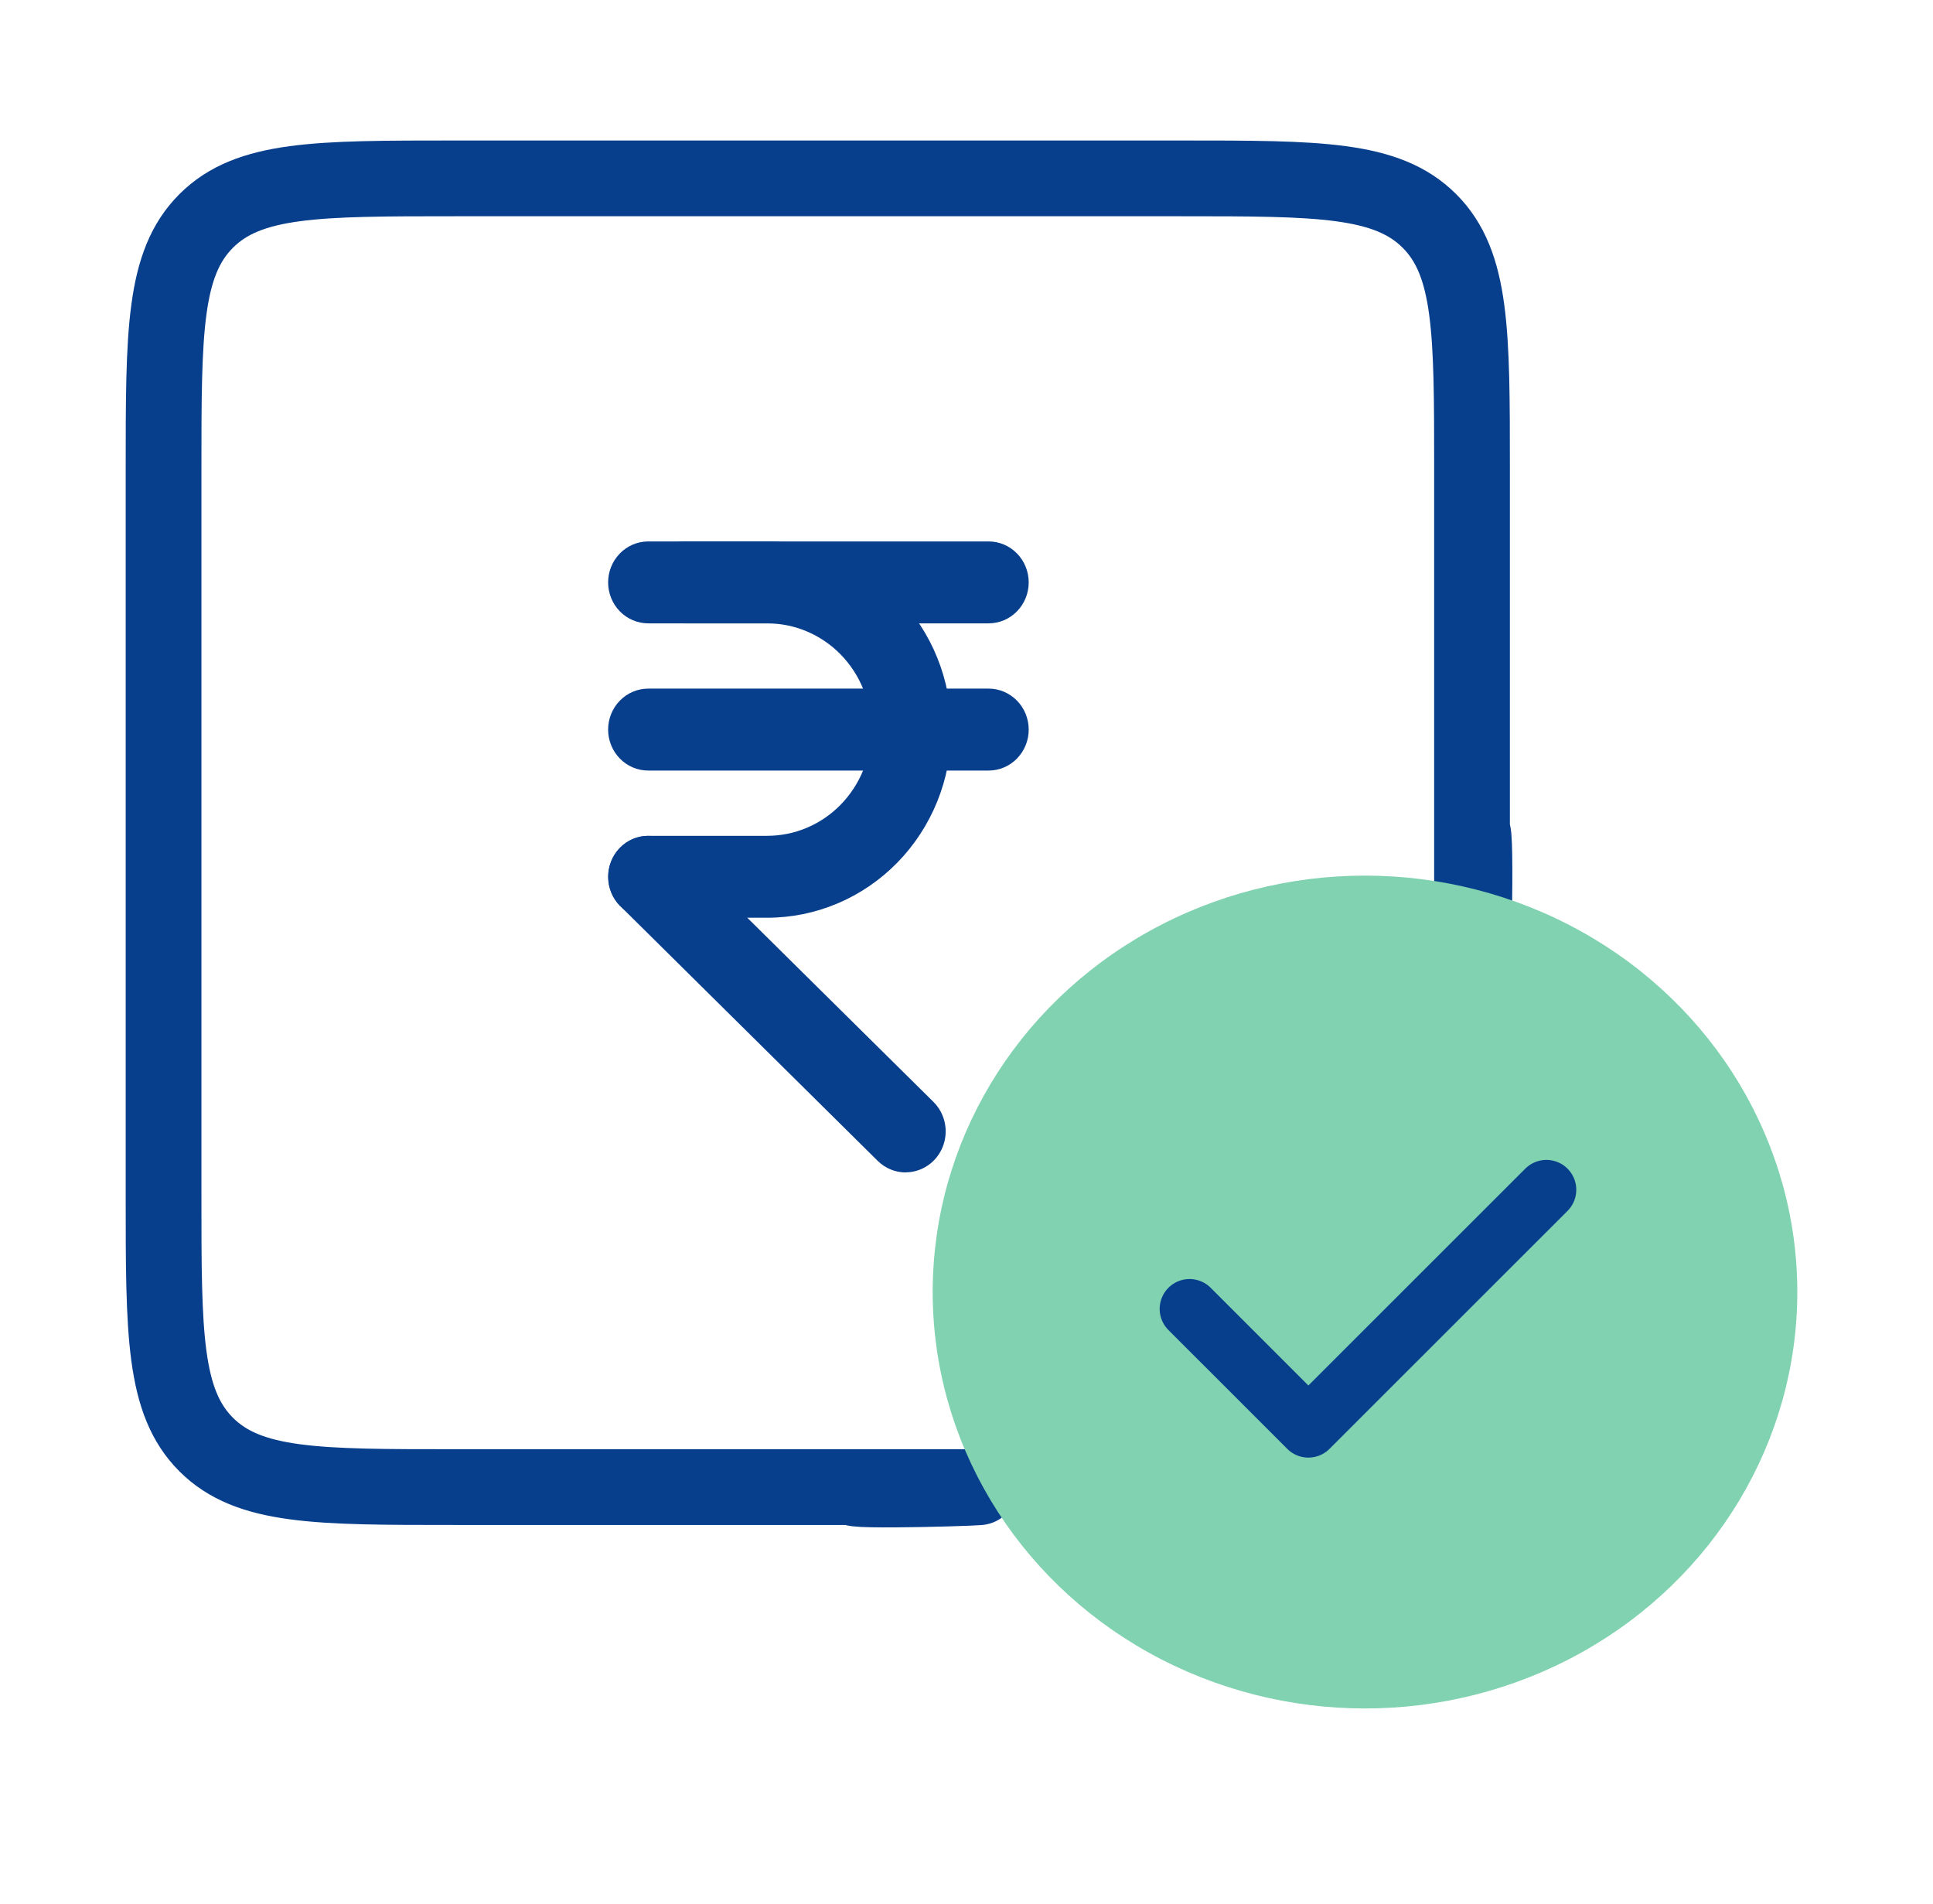
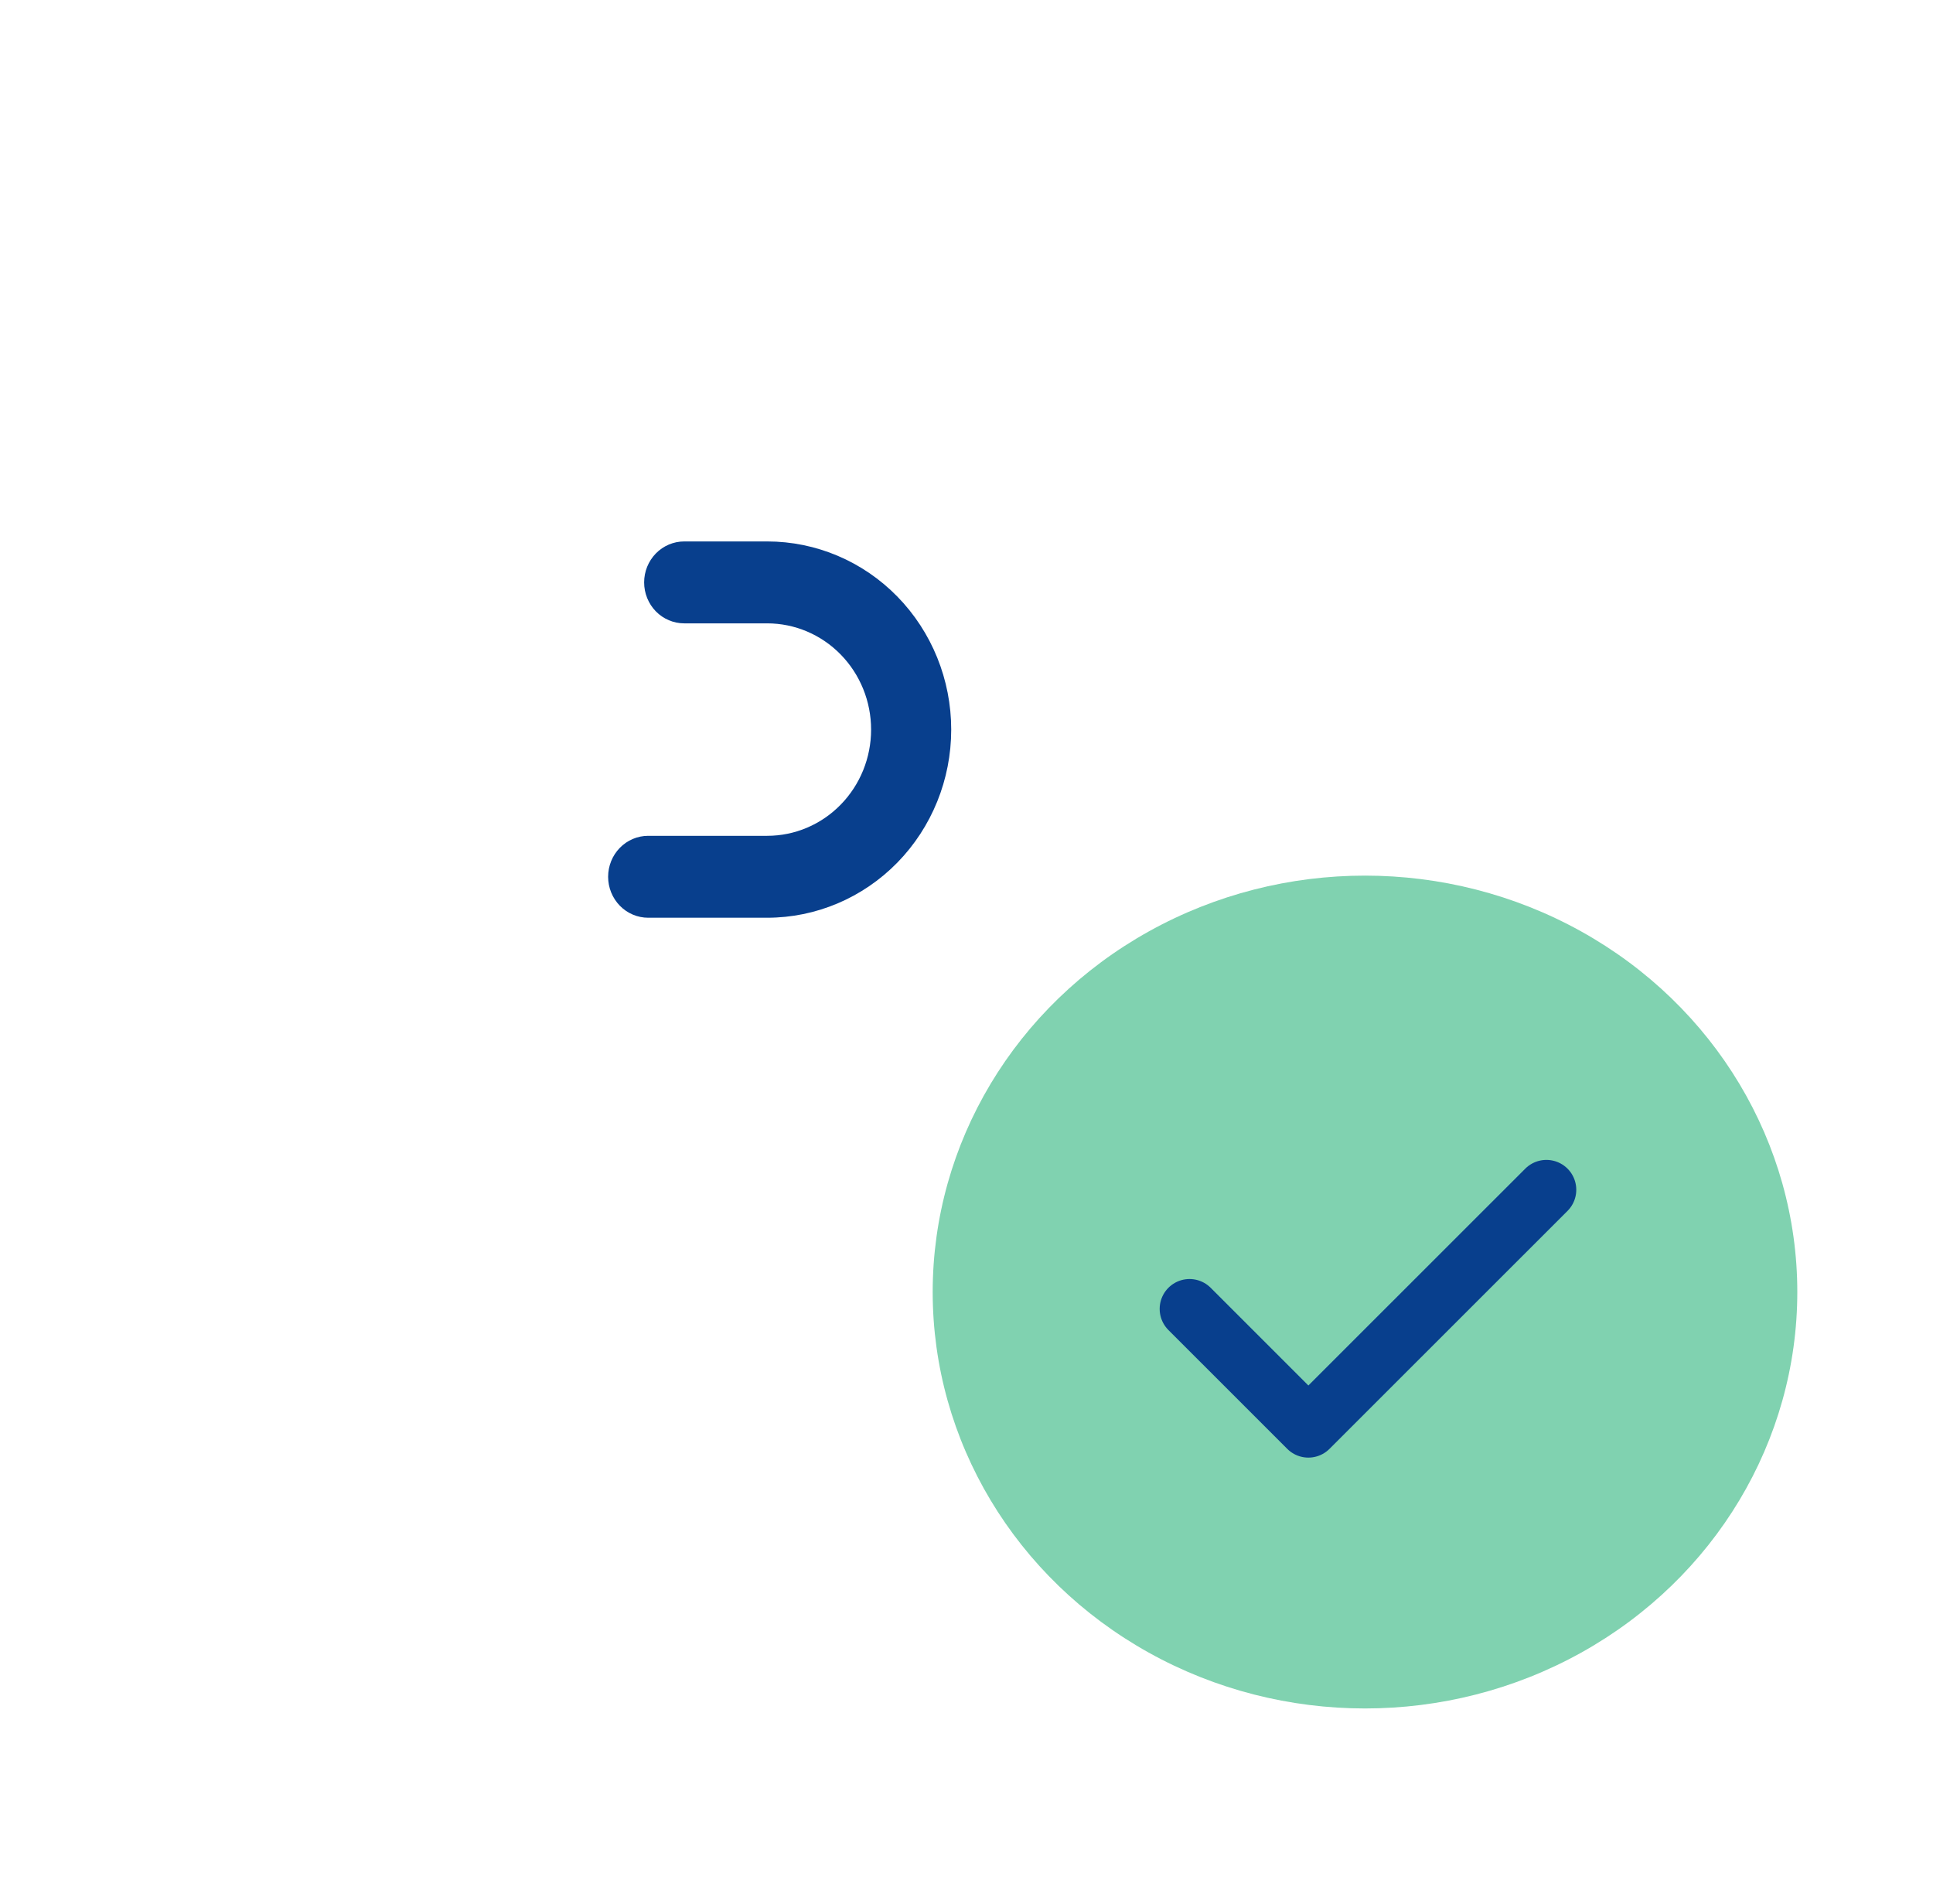
<svg xmlns="http://www.w3.org/2000/svg" width="65" height="64" viewBox="0 0 65 64" fill="none">
-   <path d="M49.499 27.995C49.685 27.546 49.499 34.304 49.499 33.305V15.775C49.499 11.165 49.499 8.861 48.067 7.429C46.635 5.997 44.331 5.997 39.722 5.997H15.278C10.668 5.997 8.364 5.997 6.932 7.429C5.5 8.861 5.5 11.165 5.5 15.775V40.219C5.5 44.828 5.5 47.132 6.932 48.564C8.364 49.996 10.668 49.996 15.278 49.996H32.808C33.807 49.996 28.273 50.181 28.722 49.995" stroke="#083F8D" stroke-width="2.547" />
  <ellipse cx="45.9" cy="43.438" rx="14.537" ry="14" fill="#80D2B0" />
  <path d="M52 40L43.996 48L40 44.005" stroke="#083F8D" stroke-width="2.009" stroke-linecap="round" stroke-linejoin="round" />
  <path d="M25.798 30.854H21.796C21.439 30.854 21.096 30.709 20.844 30.451C20.591 30.192 20.449 29.842 20.449 29.477C20.449 29.112 20.591 28.761 20.844 28.503C21.096 28.245 21.439 28.1 21.796 28.1H25.798C26.725 28.1 27.613 27.724 28.268 27.054C28.924 26.384 29.292 25.476 29.292 24.529C29.292 23.581 28.924 22.673 28.268 22.003C27.613 21.334 26.725 20.957 25.798 20.957H23.007C22.65 20.957 22.307 20.812 22.054 20.554C21.802 20.296 21.66 19.945 21.66 19.58C21.66 19.215 21.802 18.865 22.054 18.607C22.307 18.348 22.65 18.203 23.007 18.203H25.798C27.439 18.203 29.013 18.869 30.174 20.056C31.334 21.242 31.986 22.851 31.986 24.529C31.986 26.206 31.334 27.815 30.174 29.001C29.013 30.187 27.439 30.854 25.798 30.854Z" fill="#083F8D" />
-   <path d="M33.245 20.957H21.796C21.439 20.957 21.096 20.812 20.844 20.554C20.591 20.296 20.449 19.945 20.449 19.58C20.449 19.215 20.591 18.865 20.844 18.607C21.096 18.348 21.439 18.203 21.796 18.203H33.245C33.602 18.203 33.945 18.348 34.197 18.607C34.45 18.865 34.592 19.215 34.592 19.58C34.592 19.945 34.45 20.296 34.197 20.554C33.945 20.812 33.602 20.957 33.245 20.957ZM33.245 25.906H21.796C21.439 25.906 21.096 25.761 20.844 25.502C20.591 25.244 20.449 24.894 20.449 24.529C20.449 24.163 20.591 23.813 20.844 23.555C21.096 23.297 21.439 23.151 21.796 23.151H33.245C33.602 23.151 33.945 23.297 34.197 23.555C34.45 23.813 34.592 24.163 34.592 24.529C34.592 24.894 34.45 25.244 34.197 25.502C33.945 25.761 33.602 25.906 33.245 25.906ZM30.454 39.417C30.104 39.417 29.768 39.278 29.516 39.03L20.859 30.463C20.604 30.208 20.459 29.861 20.454 29.497C20.449 29.133 20.585 28.782 20.833 28.521C21.08 28.259 21.419 28.108 21.775 28.102C22.131 28.095 22.475 28.232 22.732 28.483L31.39 37.047C31.582 37.238 31.715 37.483 31.771 37.751C31.826 38.019 31.802 38.298 31.702 38.553C31.601 38.807 31.429 39.025 31.206 39.178C30.984 39.331 30.722 39.414 30.454 39.414V39.417Z" fill="#083F8D" />
</svg>